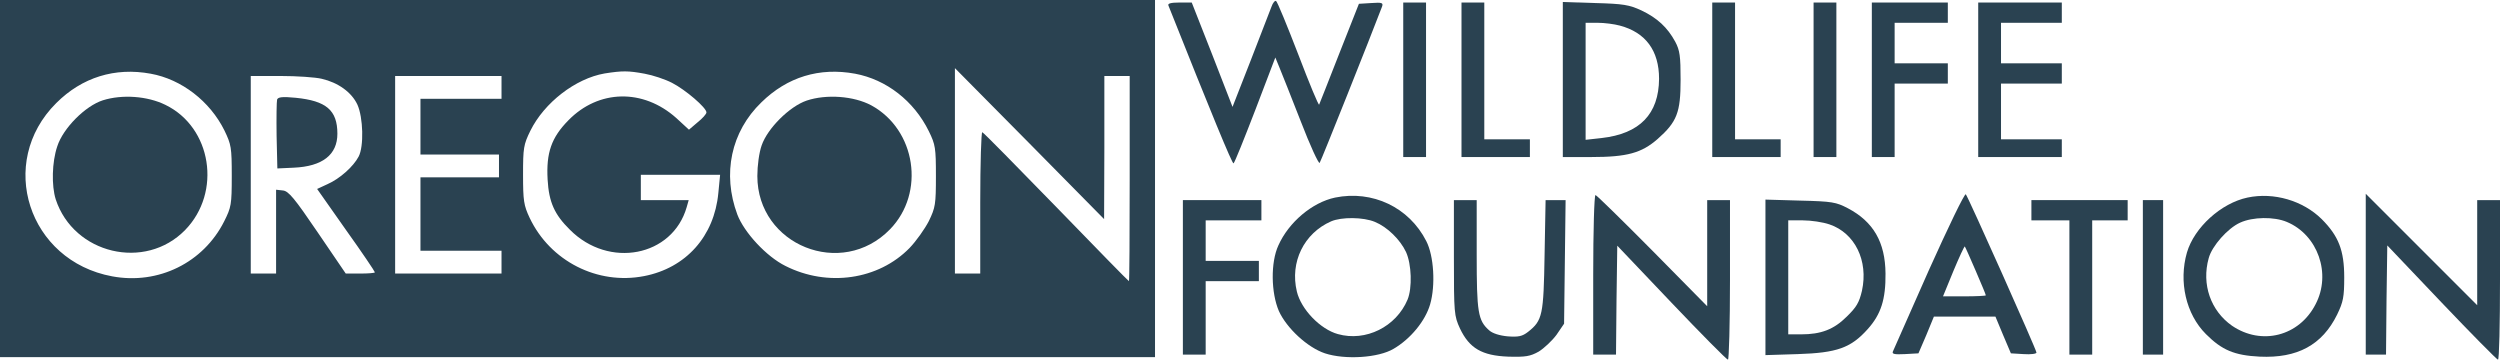
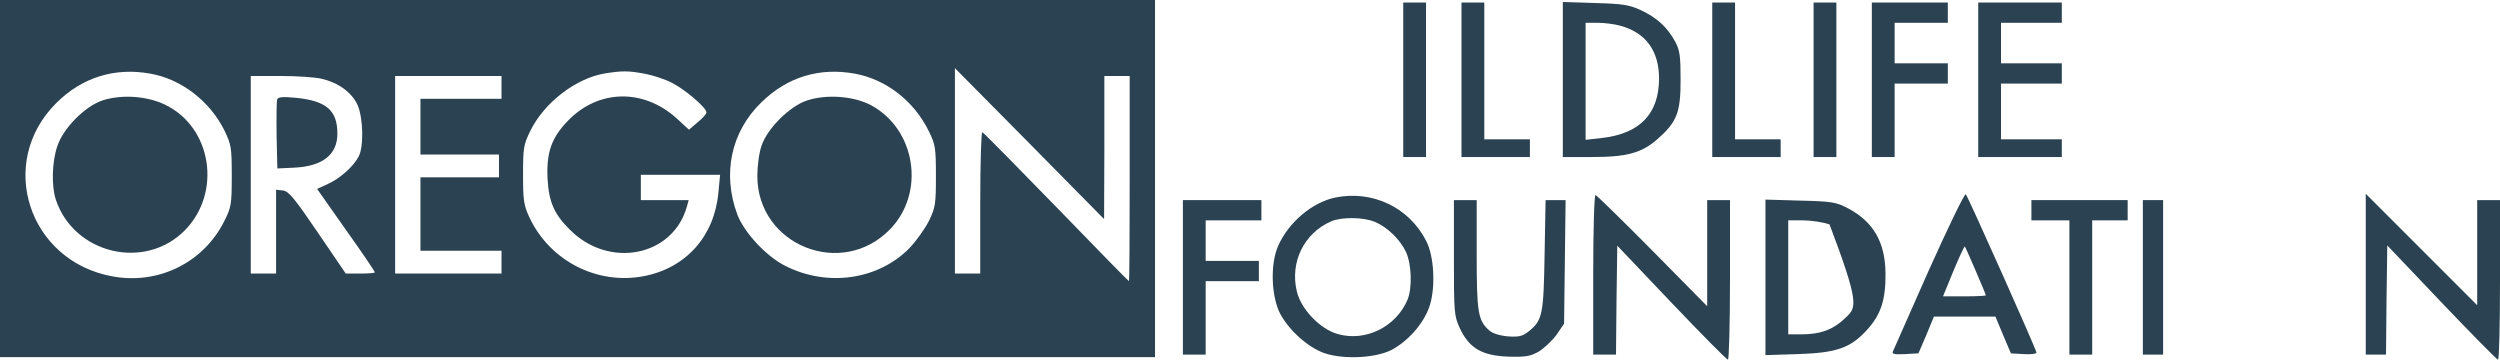
<svg xmlns="http://www.w3.org/2000/svg" width="100%" height="100%" viewBox="0 0 987 142" version="1.1" xml:space="preserve" style="fill-rule:evenodd;clip-rule:evenodd;stroke-linejoin:round;stroke-miterlimit:2;">
  <g transform="matrix(0.1,0,0,-0.1,-14,155)">
    <path d="M140,1550L140,140L4700,140L4700,1550L140,1550ZM4500,968L4500,1250L4600,1250L4600,845C4600,622 4599,440 4597,440C4595,440 4466,572 4310,733C4154,893 4023,1027 4018,1028C4014,1030 4010,905 4010,751L4010,470L3910,470L3910,1281L4205,983L4499,685L4500,968ZM735,1259C857,1237 969,1150 1026,1035C1053,979 1055,968 1055,855C1055,742 1053,732 1025,676C943,513 765,425 583,459C252,520 126,908 362,1143C464,1245 594,1285 735,1259ZM2685,1259C2718,1253 2766,1237 2793,1223C2846,1196 2930,1124 2929,1106C2929,1100 2913,1082 2894,1067L2860,1038L2810,1084C2679,1201 2503,1197 2384,1075C2317,1007 2296,947 2302,841C2307,752 2329,703 2390,643C2544,488 2795,537 2851,732L2859,760L2670,760L2670,860L2983,860L2976,788C2960,617 2848,492 2683,460C2499,424 2312,519 2231,690C2208,739 2205,757 2205,860C2205,966 2207,979 2234,1034C2289,1145 2412,1240 2527,1260C2597,1271 2620,1271 2685,1259ZM3516,1259C3639,1236 3748,1152 3807,1032C3833,979 3835,966 3835,855C3835,743 3833,731 3807,677C3791,646 3757,598 3731,571C3608,445 3407,416 3241,500C3166,537 3078,632 3051,703C2991,864 3026,1030 3146,1146C3248,1246 3375,1285 3516,1259ZM1410,1239C1475,1224 1528,1186 1551,1137C1574,1086 1577,972 1556,932C1535,892 1481,844 1433,823L1392,804L1506,642C1569,554 1620,478 1620,475C1620,472 1594,470 1563,470L1505,470L1394,633C1303,767 1279,796 1257,798L1230,801L1230,470L1130,470L1130,1250L1248,1250C1312,1250 1385,1245 1410,1239ZM2120,1250L2120,1160L1800,1160L1800,940L2110,940L2110,850L1800,850L1800,560L2120,560L2120,470L1700,470L1700,1250L2120,1250Z" style="fill:rgb(42,66,81);fill-rule:nonzero;" />
  </g>
  <g transform="matrix(0.1,0,0,-0.1,-14,155)">
    <path d="M546,1154C477,1132 389,1044 366,972C345,910 343,817 360,763C431,547 713,480 871,642C1016,791 976,1047 793,1136C722,1171 622,1178 546,1154Z" style="fill:rgb(42,66,81);fill-rule:nonzero;" />
  </g>
  <g transform="matrix(0.1,0,0,-0.1,-14,155)">
    <path d="M3325,1153C3257,1130 3170,1043 3147,976C3137,948 3130,896 3130,855C3130,582 3463,448 3654,645C3794,789 3756,1038 3580,1134C3511,1171 3403,1179 3325,1153Z" style="fill:rgb(42,66,81);fill-rule:nonzero;" />
  </g>
  <g transform="matrix(0.1,0,0,-0.1,-14,155)">
    <path d="M1234,1157C1232,1150 1231,1086 1232,1014L1235,885L1300,888C1413,893 1472,939 1472,1022C1472,1115 1428,1152 1307,1164C1255,1169 1238,1167 1234,1157Z" style="fill:rgb(42,66,81);fill-rule:nonzero;" />
  </g>
  <g transform="matrix(0.1,0,0,-0.1,-14,155)">
-     <path d="M5160,1524C5154,1509 5117,1413 5078,1312L5006,1128L4926,1334L4845,1540L4796,1540C4762,1540 4749,1536 4753,1528C4922,1103 5005,902 5010,905C5014,907 5052,1002 5096,1116L5175,1323L5191,1284C5200,1262 5238,1167 5275,1072C5312,976 5346,902 5350,907C5355,913 5552,1407 5596,1523C5602,1539 5597,1541 5554,1538L5505,1535L5428,1340C5386,1233 5350,1141 5348,1137C5346,1132 5309,1221 5266,1334C5222,1448 5183,1543 5178,1546C5174,1549 5165,1539 5160,1524Z" style="fill:rgb(42,66,81);fill-rule:nonzero;" />
-   </g>
+     </g>
  <g transform="matrix(0.1,0,0,-0.1,-14,155)">
    <rect x="5680" y="930" width="90" height="610" style="fill:rgb(42,66,81);fill-rule:nonzero;" />
  </g>
  <g transform="matrix(0.1,0,0,-0.1,-14,155)">
    <path d="M5910,1540L5910,930L6180,930L6180,1000L6000,1000L6000,1540L5910,1540Z" style="fill:rgb(42,66,81);fill-rule:nonzero;" />
  </g>
  <g transform="matrix(0.1,0,0,-0.1,-14,155)">
    <path d="M6310,1542L6310,930L6423,930C6564,930 6621,946 6684,1001C6761,1069 6775,1106 6775,1235C6775,1328 6772,1351 6754,1385C6723,1442 6683,1479 6620,1509C6572,1531 6549,1535 6438,1538L6310,1542ZM6535,1449C6637,1422 6690,1350 6690,1239C6689,1100 6614,1022 6463,1005L6400,998L6400,1460L6448,1460C6474,1460 6513,1455 6535,1449Z" style="fill:rgb(42,66,81);fill-rule:nonzero;" />
  </g>
  <g transform="matrix(0.1,0,0,-0.1,-14,155)">
    <path d="M6900,1540L6900,930L7170,930L7170,1000L6990,1000L6990,1540L6900,1540Z" style="fill:rgb(42,66,81);fill-rule:nonzero;" />
  </g>
  <g transform="matrix(0.1,0,0,-0.1,-14,155)">
    <rect x="7300" y="930" width="90" height="610" style="fill:rgb(42,66,81);fill-rule:nonzero;" />
  </g>
  <g transform="matrix(0.1,0,0,-0.1,-14,155)">
    <path d="M7530,1540L7530,930L7620,930L7620,1220L7830,1220L7830,1300L7620,1300L7620,1460L7830,1460L7830,1540L7530,1540Z" style="fill:rgb(42,66,81);fill-rule:nonzero;" />
  </g>
  <g transform="matrix(0.1,0,0,-0.1,-14,155)">
    <path d="M7950,1540L7950,930L8280,930L8280,1000L8040,1000L8040,1220L8280,1220L8280,1300L8040,1300L8040,1460L8280,1460L8280,1540L7950,1540Z" style="fill:rgb(42,66,81);fill-rule:nonzero;" />
  </g>
  <g transform="matrix(0.1,0,0,-0.1,-14,155)">
    <path d="M7755,483C7680,314 7616,169 7613,162C7609,152 7620,150 7661,152L7714,155L7745,227L7775,300L8018,300L8048,228L8079,155L8129,152C8157,150 8180,153 8180,158C8180,169 7910,773 7901,783C7896,787 7831,652 7755,483ZM7940,481C7962,430 7980,387 7980,384C7980,382 7942,380 7896,380L7811,380L7852,480C7875,535 7895,578 7897,577C7899,575 7918,532 7940,481Z" style="fill:rgb(42,66,81);fill-rule:nonzero;" />
  </g>
  <g transform="matrix(0.1,0,0,-0.1,-14,155)">
    <path d="M5411,770C5321,751 5228,673 5187,581C5156,514 5158,394 5189,322C5220,254 5302,178 5371,155C5450,129 5582,137 5642,173C5709,212 5767,283 5786,348C5808,423 5801,540 5771,598C5703,732 5558,800 5411,770ZM5568,674C5617,654 5668,604 5691,555C5713,507 5716,413 5697,367C5652,260 5532,200 5422,231C5353,250 5277,328 5260,399C5232,515 5288,629 5395,676C5436,694 5523,693 5568,674Z" style="fill:rgb(42,66,81);fill-rule:nonzero;" />
  </g>
  <g transform="matrix(0.1,0,0,-0.1,-14,155)">
    <path d="M6430,465L6430,150L6520,150L6522,365L6525,580L6739,355C6857,231 6957,130 6962,130C6966,130 6970,272 6970,445L6970,760L6880,760L6880,341L6664,560C6544,681 6443,780 6439,780C6434,780 6430,638 6430,465Z" style="fill:rgb(42,66,81);fill-rule:nonzero;" />
  </g>
  <g transform="matrix(0.1,0,0,-0.1,-14,155)">
-     <path d="M9013,770C8909,748 8803,652 8774,553C8741,438 8770,310 8849,231C8912,168 8961,147 9061,142C9210,135 9308,188 9367,308C9391,358 9395,377 9395,455C9395,561 9373,618 9306,685C9232,758 9117,792 9013,770ZM9168,674C9291,623 9345,469 9282,349C9217,222 9068,185 8952,264C8868,323 8831,427 8860,531C8873,579 8935,649 8984,671C9034,694 9118,695 9168,674Z" style="fill:rgb(42,66,81);fill-rule:nonzero;" />
-   </g>
+     </g>
  <g transform="matrix(0.1,0,0,-0.1,-14,155)">
    <path d="M9480,785L9480,150L9560,150L9562,365L9565,581L9780,355C9898,231 9998,130 10002,130C10007,130 10010,272 10010,445L10010,760L9920,760L9920,345L9480,785Z" style="fill:rgb(42,66,81);fill-rule:nonzero;" />
  </g>
  <g transform="matrix(0.1,0,0,-0.1,-14,155)">
    <path d="M4810,760L4810,150L4900,150L4900,440L5110,440L5110,520L4900,520L4900,680L5120,680L5120,760L4810,760Z" style="fill:rgb(42,66,81);fill-rule:nonzero;" />
  </g>
  <g transform="matrix(0.1,0,0,-0.1,-14,155)">
    <path d="M5880,533C5880,313 5881,303 5904,253C5941,175 5991,146 6094,142C6163,140 6181,143 6215,162C6236,175 6268,205 6285,228L6315,272L6321,760L6242,760L6238,543C6234,306 6230,285 6173,240C6150,222 6135,219 6093,222C6060,225 6032,234 6019,246C5975,285 5970,317 5970,545L5970,760L5880,760L5880,533Z" style="fill:rgb(42,66,81);fill-rule:nonzero;" />
  </g>
  <g transform="matrix(0.1,0,0,-0.1,-14,155)">
-     <path d="M7110,762L7110,148L7238,152C7392,157 7447,176 7514,251C7566,309 7585,368 7584,470C7583,594 7536,675 7435,728C7389,752 7373,755 7248,758L7110,762ZM7363,664C7463,630 7517,521 7491,402C7480,355 7469,337 7431,300C7380,249 7329,230 7251,230L7200,230L7200,680L7258,680C7290,680 7337,673 7363,664Z" style="fill:rgb(42,66,81);fill-rule:nonzero;" />
+     <path d="M7110,762L7110,148L7238,152C7392,157 7447,176 7514,251C7566,309 7585,368 7584,470C7583,594 7536,675 7435,728C7389,752 7373,755 7248,758L7110,762ZM7363,664C7480,355 7469,337 7431,300C7380,249 7329,230 7251,230L7200,230L7200,680L7258,680C7290,680 7337,673 7363,664Z" style="fill:rgb(42,66,81);fill-rule:nonzero;" />
  </g>
  <g transform="matrix(0.1,0,0,-0.1,-14,155)">
    <path d="M8160,760L8160,680L8310,680L8310,150L8400,150L8400,680L8540,680L8540,760L8160,760Z" style="fill:rgb(42,66,81);fill-rule:nonzero;" />
  </g>
  <g transform="matrix(0.1,0,0,-0.1,-14,155)">
    <rect x="8600" y="150" width="80" height="610" style="fill:rgb(42,66,81);fill-rule:nonzero;" />
  </g>
</svg>